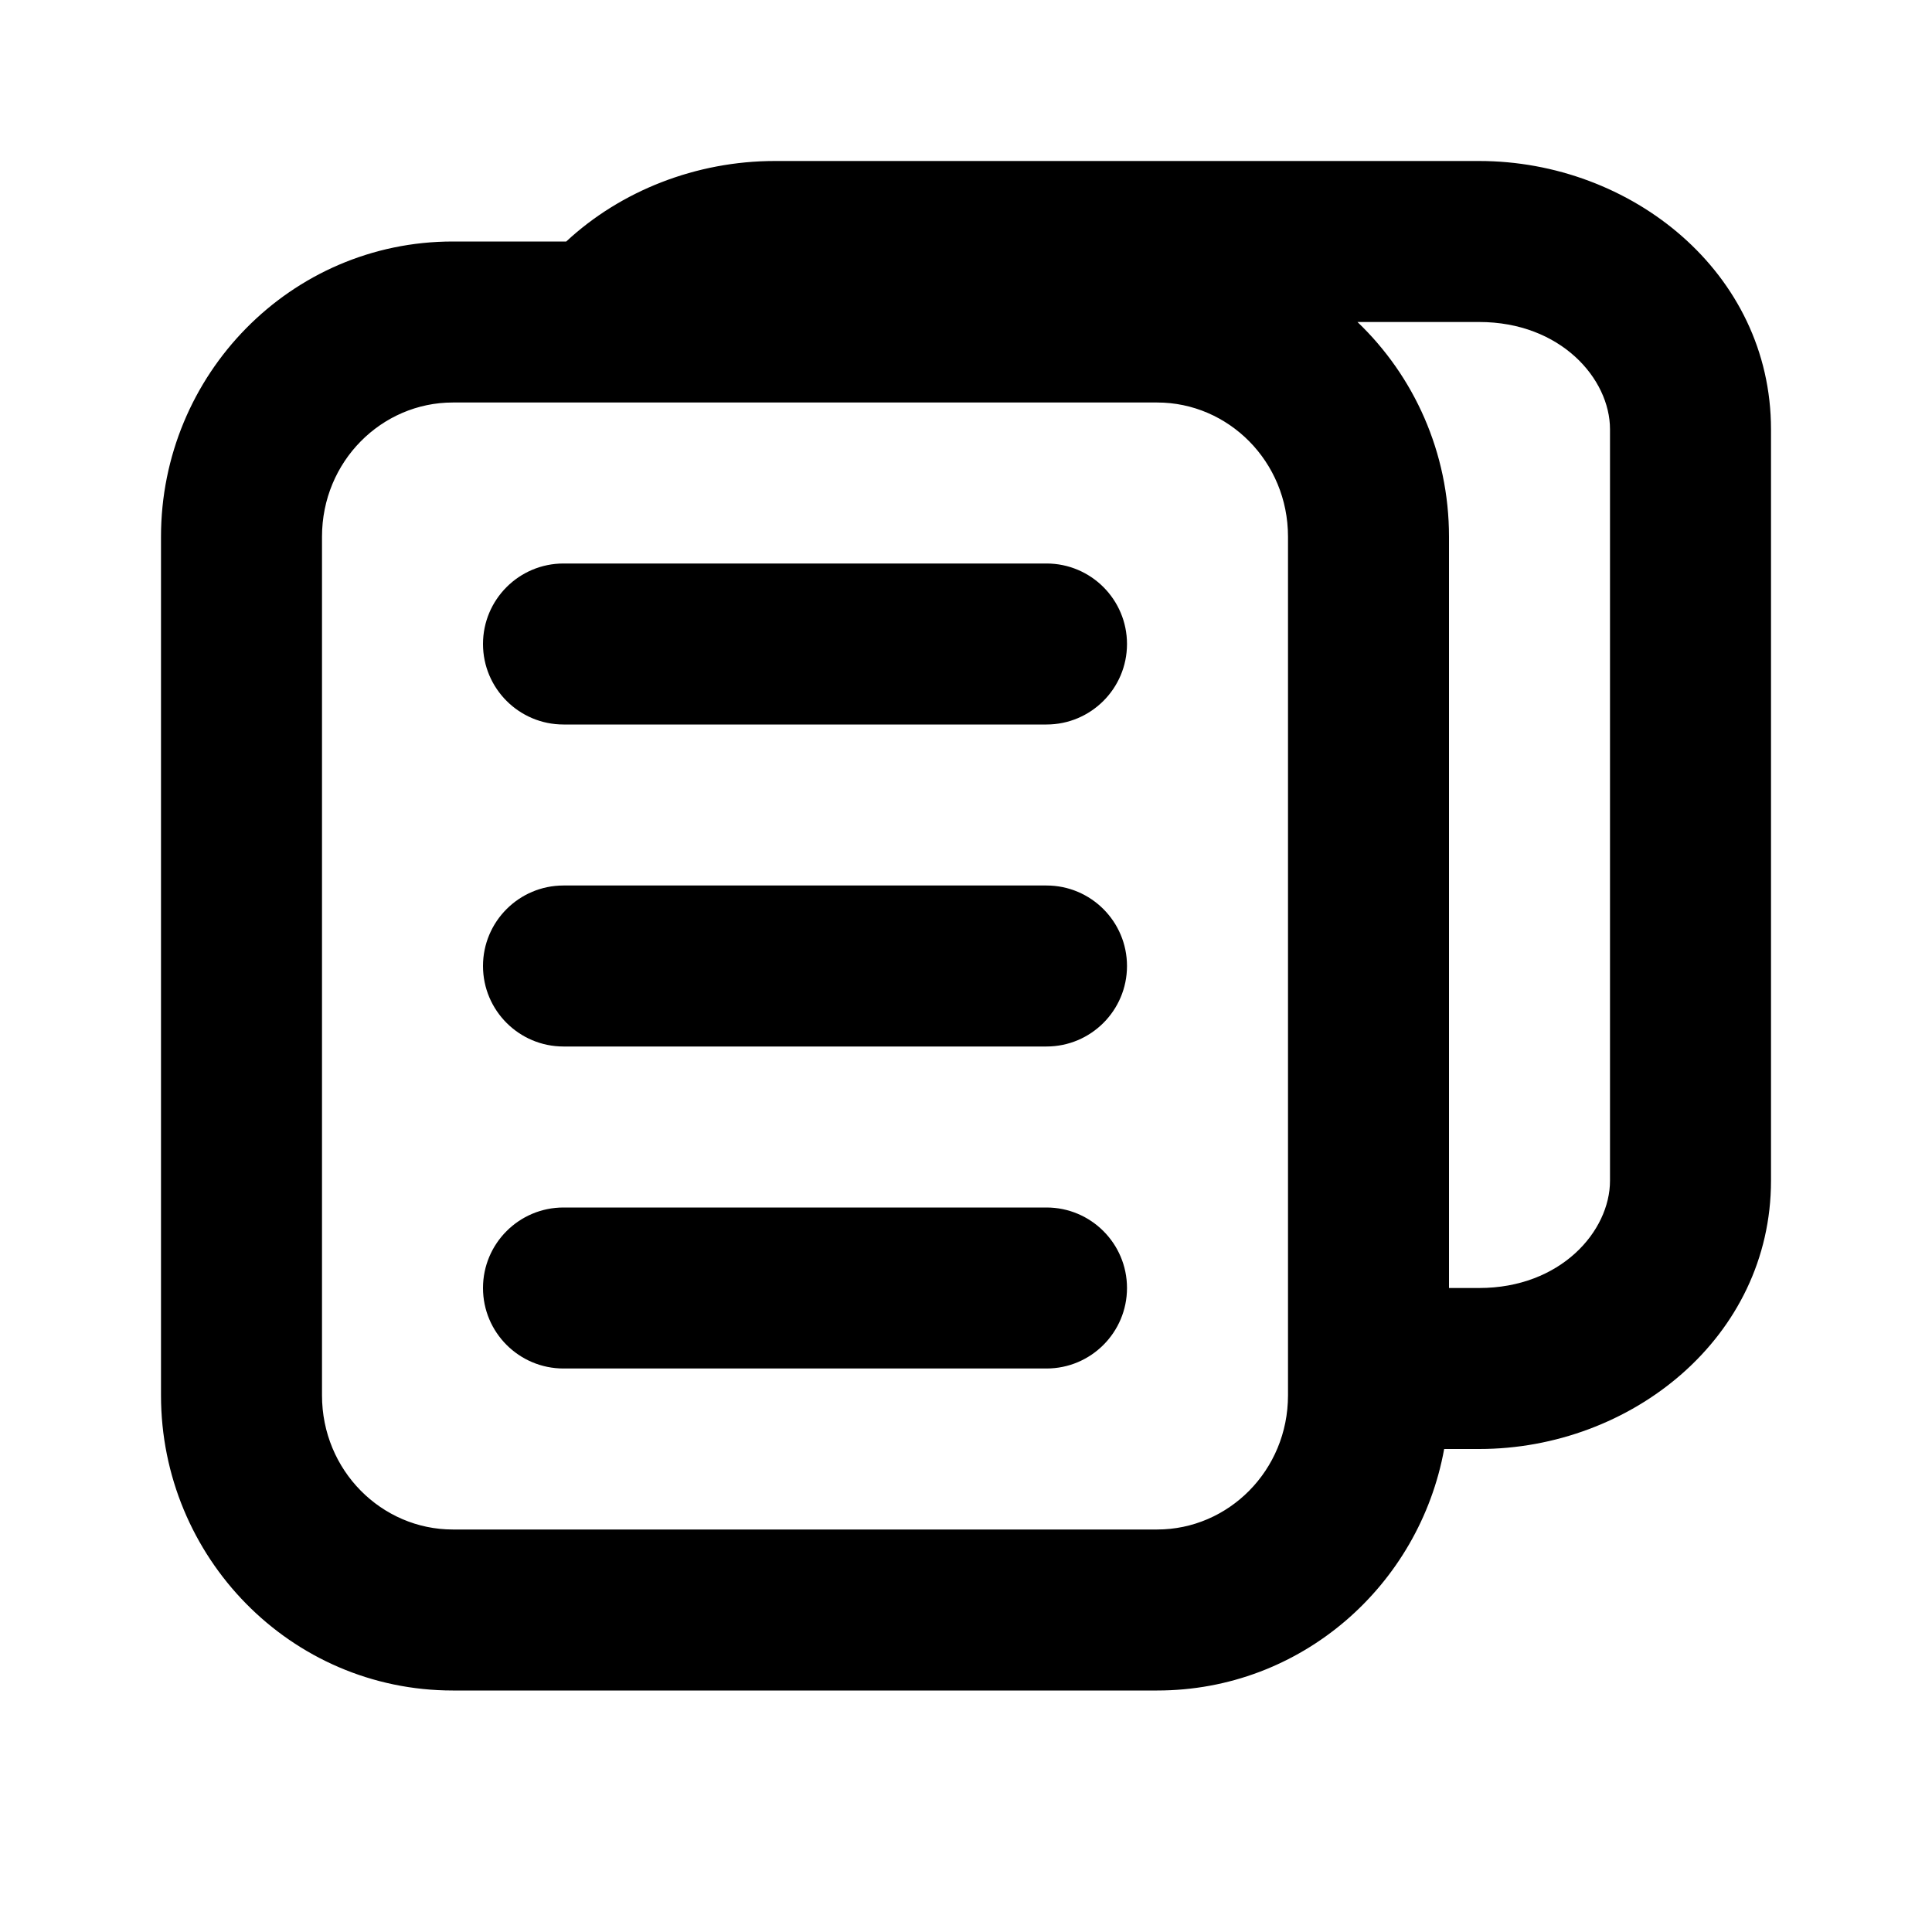
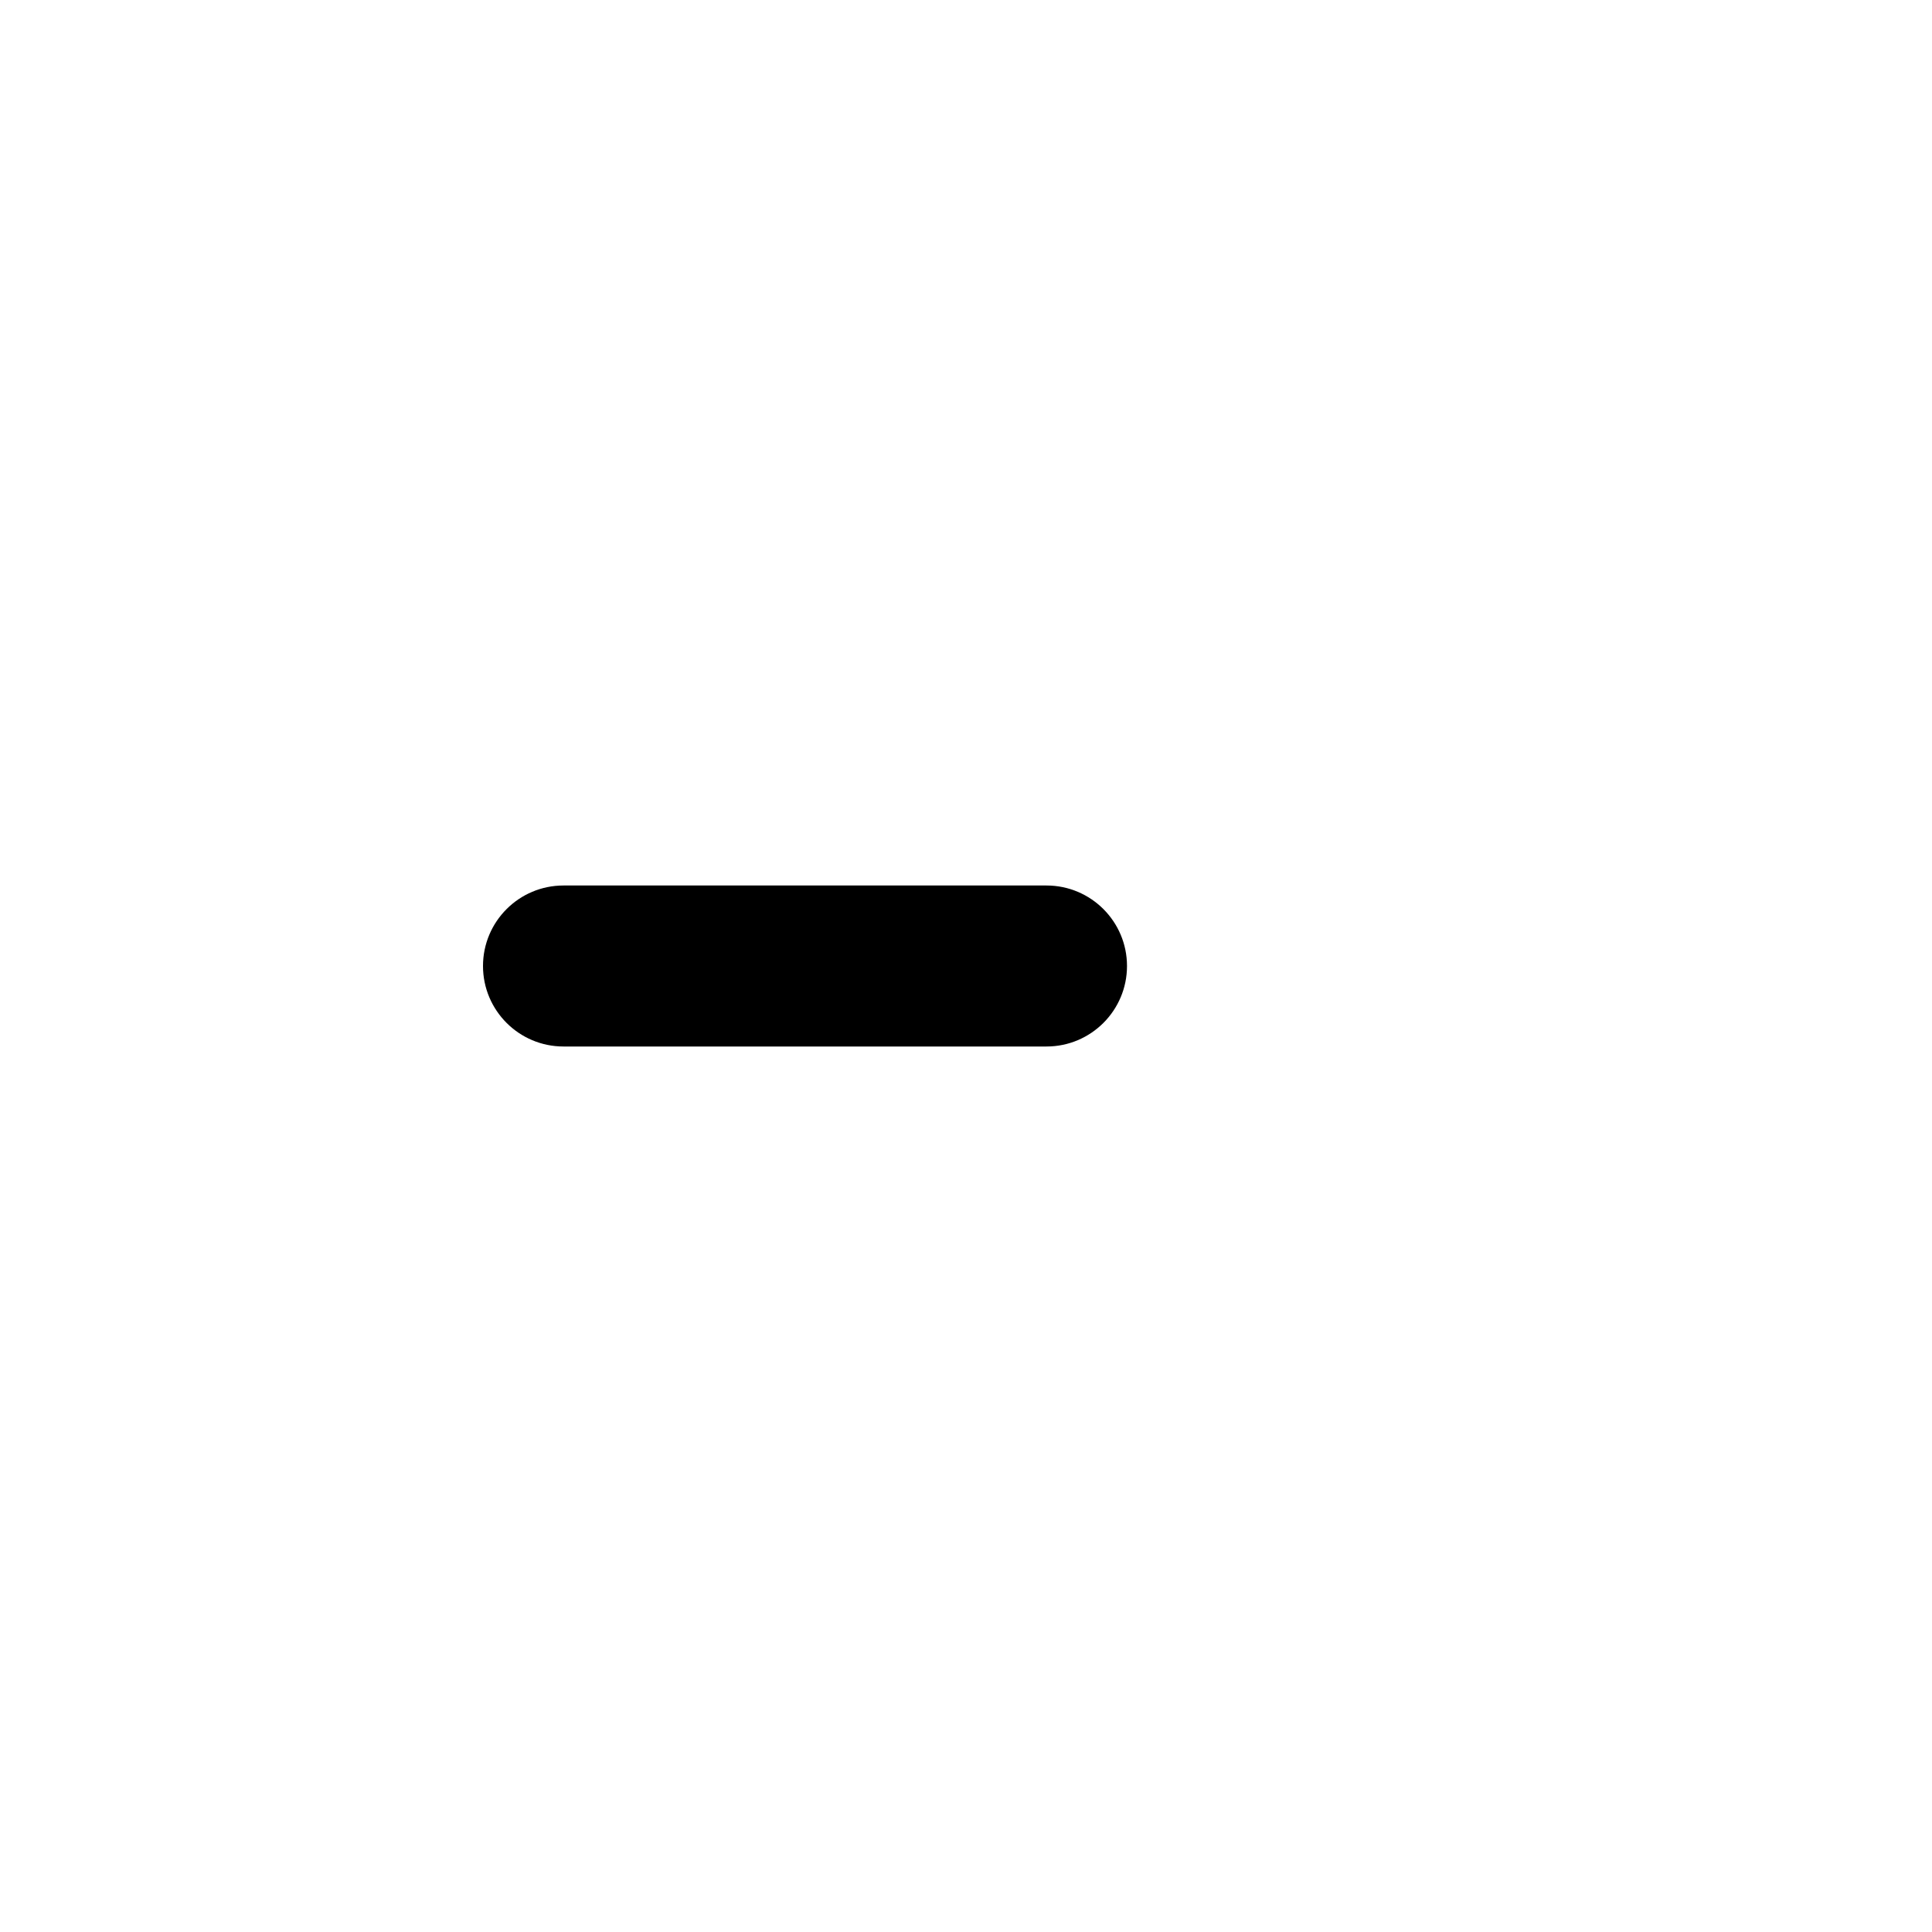
<svg xmlns="http://www.w3.org/2000/svg" width="800px" height="800px" viewBox="0 0 24 24" fill="none">
-   <path d="M7 7C6.448 7 6 7.448 6 8C6 8.552 6.448 9 7 9H13C13.552 9 14 8.552 14 8C14 7.448 13.552 7 13 7H7Z" fill="#000000" />
  <path d="M6 12C6 11.448 6.448 11 7 11H13C13.552 11 14 11.448 14 12C14 12.552 13.552 13 13 13H7C6.448 13 6 12.552 6 12Z" fill="#000000" />
-   <path d="M7 15C6.448 15 6 15.448 6 16C6 16.552 6.448 17 7 17H13C13.552 17 14 16.552 14 16C14 15.448 13.552 15 13 15H7Z" fill="#000000" />
-   <path fill-rule="evenodd" clip-rule="evenodd" d="M5.625 3H7.034C7.71 2.371 8.647 2 9.625 2H18.375C20.263 2 22 3.385 22 5.333V14.667C22 16.615 20.263 18 18.375 18H17.94C17.631 19.697 16.164 21 14.375 21H5.625C3.608 21 2 19.343 2 17.333V6.667C2 4.657 3.608 3 5.625 3ZM18.375 16H18V6.667C18 5.621 17.565 4.671 16.863 4H18.375C19.386 4 20 4.704 20 5.333V14.667C20 15.296 19.386 16 18.375 16ZM5.625 5C4.742 5 4 5.731 4 6.667V17.333C4 18.269 4.742 19 5.625 19H14.375C15.258 19 16 18.269 16 17.333V6.667C16 5.731 15.258 5 14.375 5H5.625Z" fill="#000000" />
</svg>